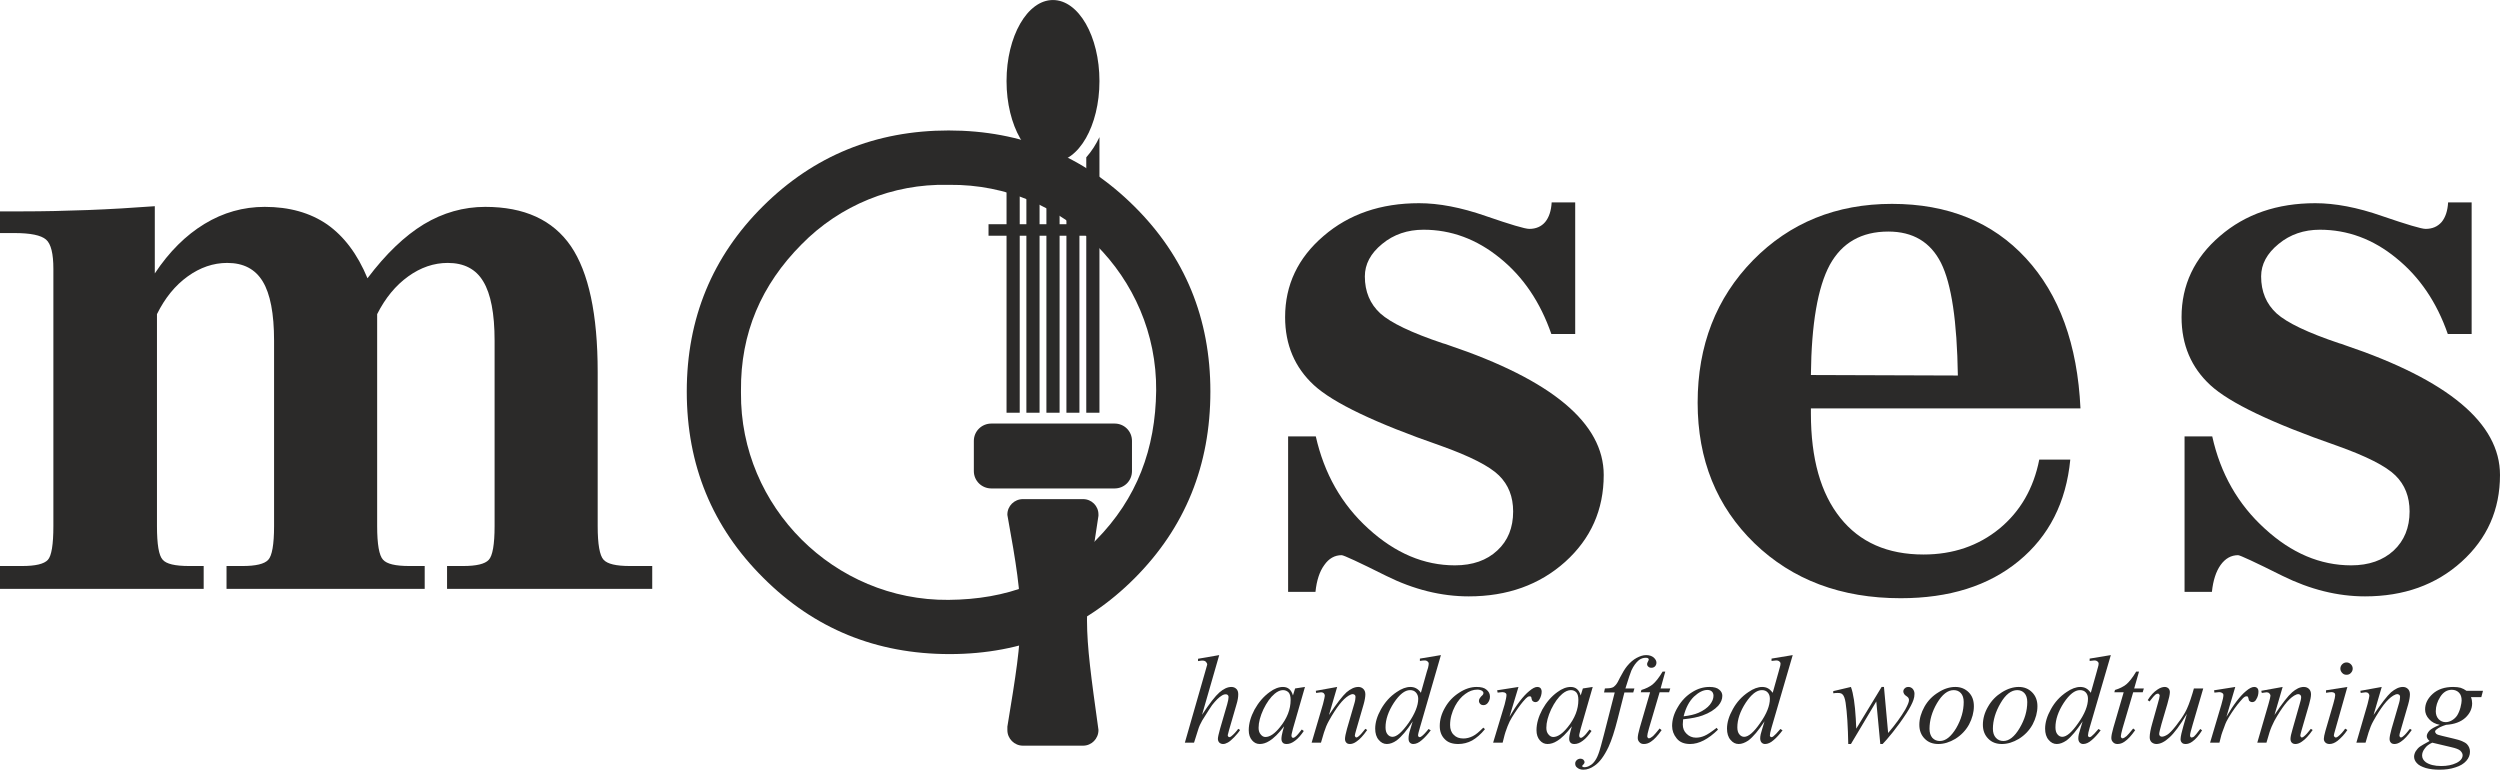
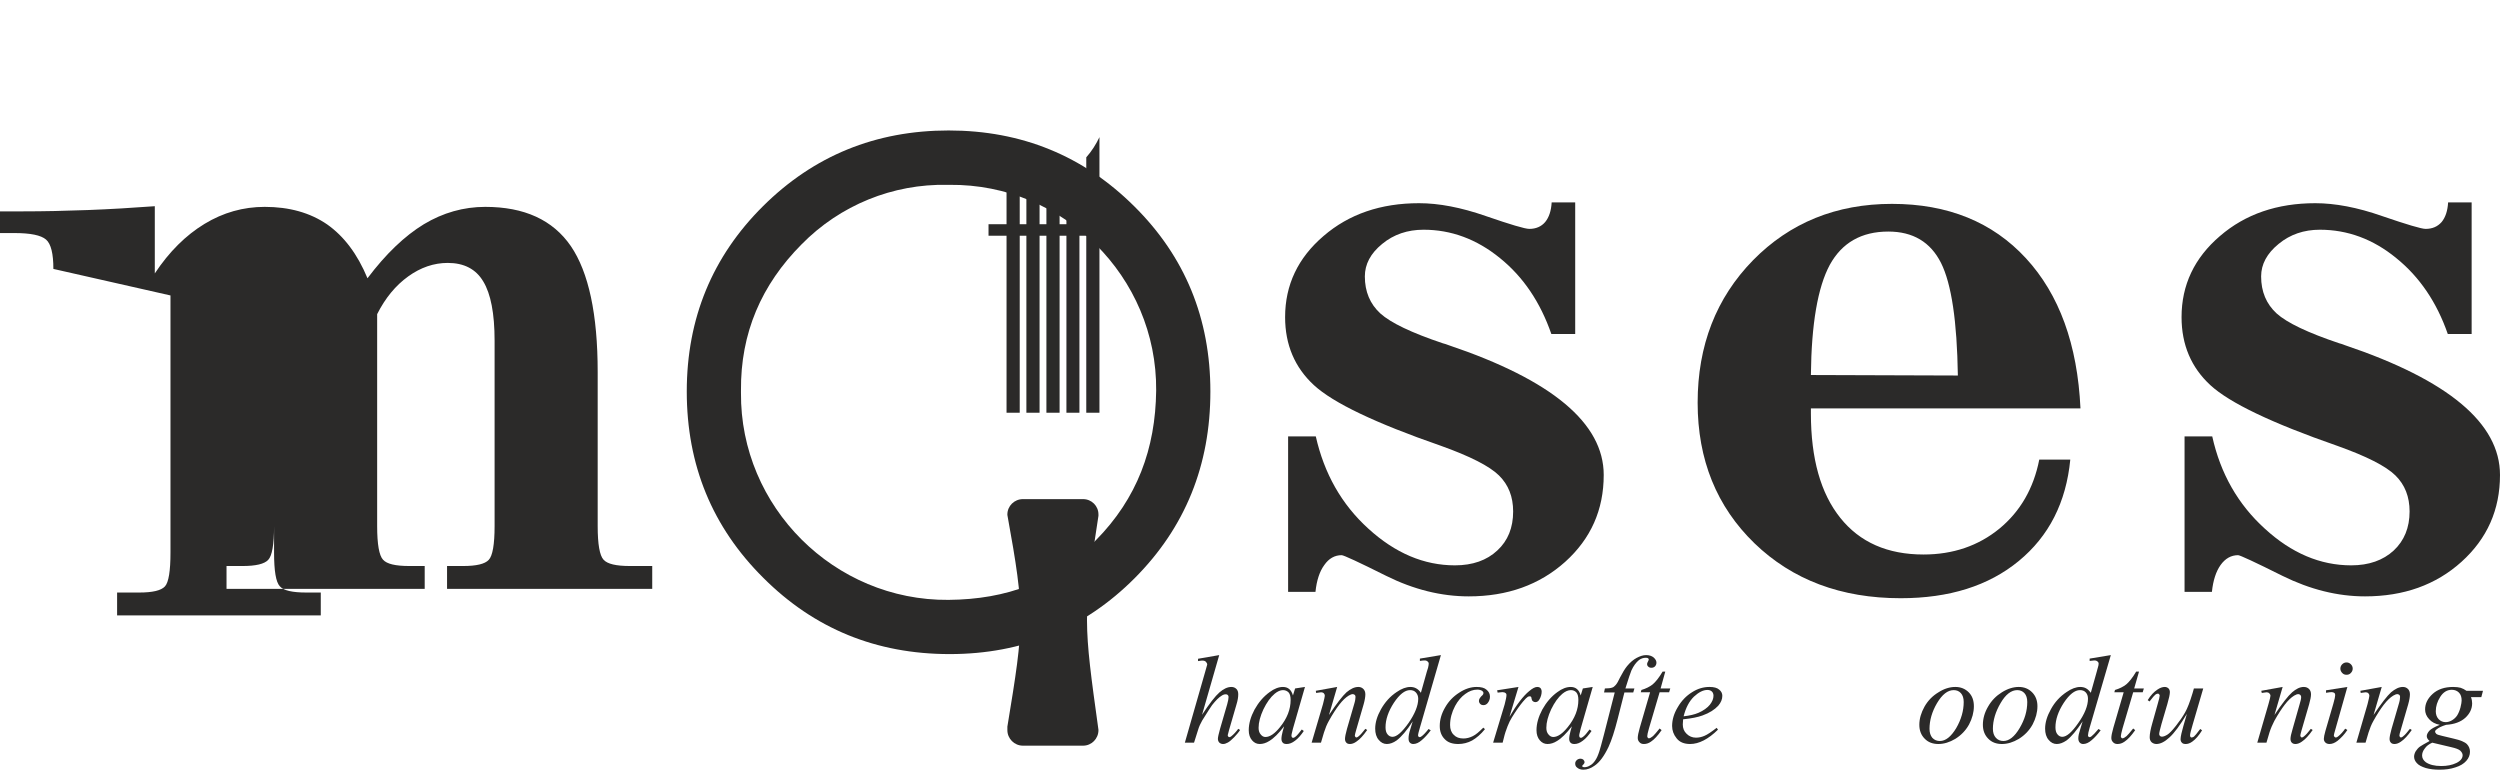
<svg xmlns="http://www.w3.org/2000/svg" xml:space="preserve" width="70mm" height="21.552mm" version="1.1" style="shape-rendering:geometricPrecision; text-rendering:geometricPrecision; image-rendering:optimizeQuality; fill-rule:evenodd; clip-rule:evenodd" viewBox="0 0 14987 4614">
  <defs>
    <style type="text/css">
   
    .fil0 {fill:#2B2A29}
   
  </style>
  </defs>
  <g id="Ebene_x0020_1">
-     <path class="fil0" d="M320 1612c0,-91 -14,-150 -44,-176 -30,-26 -93,-39 -189,-39l-87 0 0 -130 132 0c130,0 262,-3 395,-8 133,-5 266,-13 401,-23l0 403c86,-130 186,-229 298,-297 112,-68 232,-102 361,-102 147,0 272,35 374,105 101,71 182,178 242,323 110,-146 223,-254 338,-324 115,-69 238,-104 368,-104 234,0 405,78 513,235 107,157 161,409 161,755l0 924c0,109 12,176 35,201 23,26 76,38 158,38l134 0 0 137 -1230 0 0 -137 96 0c80,0 131,-12 154,-37 23,-24 35,-92 35,-202l0 -1112c0,-163 -23,-281 -68,-355 -44,-74 -115,-111 -213,-111 -83,0 -162,27 -237,81 -75,54 -137,129 -186,226l0 1271c0,109 12,176 35,201 23,26 75,38 158,38l92 0 0 137 -1188 0 0 -137 96 0c79,0 131,-12 154,-37 23,-24 35,-92 35,-202l0 -1112c0,-163 -23,-281 -68,-355 -45,-74 -115,-111 -213,-111 -83,0 -162,27 -237,81 -75,54 -136,129 -184,226l0 1271c0,109 11,176 34,201 22,26 75,38 159,38l87 0 0 137 -1221 0 0 -137 132 0c81,0 132,-12 155,-37 22,-24 33,-92 33,-202l0 -1542z" />
+     <path class="fil0" d="M320 1612c0,-91 -14,-150 -44,-176 -30,-26 -93,-39 -189,-39l-87 0 0 -130 132 0c130,0 262,-3 395,-8 133,-5 266,-13 401,-23l0 403c86,-130 186,-229 298,-297 112,-68 232,-102 361,-102 147,0 272,35 374,105 101,71 182,178 242,323 110,-146 223,-254 338,-324 115,-69 238,-104 368,-104 234,0 405,78 513,235 107,157 161,409 161,755l0 924c0,109 12,176 35,201 23,26 76,38 158,38l134 0 0 137 -1230 0 0 -137 96 0c80,0 131,-12 154,-37 23,-24 35,-92 35,-202l0 -1112c0,-163 -23,-281 -68,-355 -44,-74 -115,-111 -213,-111 -83,0 -162,27 -237,81 -75,54 -137,129 -186,226l0 1271c0,109 12,176 35,201 23,26 75,38 158,38l92 0 0 137 -1188 0 0 -137 96 0c79,0 131,-12 154,-37 23,-24 35,-92 35,-202l0 -1112l0 1271c0,109 11,176 34,201 22,26 75,38 159,38l87 0 0 137 -1221 0 0 -137 132 0c81,0 132,-12 155,-37 22,-24 33,-92 33,-202l0 -1542z" />
    <path class="fil0" d="M5687 782c437,0 808,152 1112,454 305,302 457,673 457,1111 0,442 -151,815 -454,1119 -302,303 -672,455 -1109,455 -440,0 -812,-152 -1117,-457 -306,-304 -459,-676 -459,-1117 0,-438 153,-809 457,-1111 304,-302 675,-454 1113,-454zm-7 326c-328,-7 -644,122 -874,356 -242,243 -367,533 -364,877l0 13c-6,685 560,1248 1244,1242 348,-3 636,-107 883,-357 248,-251 358,-549 362,-898 6,-682 -558,-1240 -1238,-1233l-13 0z" />
    <path class="fil0" d="M9302 1213l141 0 0 789 -143 0c-66,-190 -168,-342 -308,-455 -140,-114 -293,-170 -458,-170 -96,0 -179,28 -248,85 -70,57 -104,122 -104,195 0,91 31,165 93,222 62,56 187,116 375,179 6,1 17,5 34,11 620,209 930,468 930,778 0,209 -77,382 -231,521 -154,138 -347,207 -578,207 -165,0 -330,-41 -495,-123 -166,-83 -255,-124 -267,-124 -42,0 -77,20 -104,59 -28,38 -46,92 -53,161l-164 0 0 -932 166 0c50,222 154,407 315,553 161,147 334,220 519,220 106,0 191,-30 254,-89 64,-59 95,-137 95,-234 0,-88 -28,-160 -85,-216 -57,-56 -173,-115 -349,-178 -392,-136 -645,-257 -760,-363 -115,-106 -173,-242 -173,-408 0,-193 77,-355 230,-486 153,-132 344,-197 573,-197 118,0 251,25 400,77 148,51 235,77 261,77 40,0 72,-14 95,-41 23,-28 36,-67 39,-118z" />
    <path class="fil0" d="M12472 2448l-1616 0 0 31c0,271 59,479 176,625 117,147 284,220 499,220 177,0 329,-52 455,-155 125,-103 205,-241 239,-414l186 0c-25,257 -128,459 -309,608 -181,149 -417,223 -708,223 -357,0 -649,-110 -876,-329 -227,-220 -341,-501 -341,-843 0,-343 111,-628 332,-854 221,-225 499,-338 833,-338 335,0 603,109 803,326 200,217 309,517 327,900zm-1616 -200l881 3c-5,-325 -38,-549 -101,-675 -63,-125 -168,-188 -316,-188 -161,0 -278,67 -351,200 -72,134 -110,354 -113,660z" />
    <path class="fil0" d="M14676 1213l141 0 0 789 -143 0c-66,-190 -169,-342 -309,-455 -139,-114 -292,-170 -458,-170 -95,0 -178,28 -247,85 -70,57 -105,122 -105,195 0,91 31,165 93,222 62,56 188,116 376,179 6,1 17,5 33,11 620,209 930,468 930,778 0,209 -77,382 -231,521 -153,138 -346,207 -578,207 -164,0 -329,-41 -495,-123 -166,-83 -255,-124 -266,-124 -42,0 -77,20 -105,59 -27,38 -45,92 -52,161l-164 0 0 -932 166 0c49,222 154,407 315,553 160,147 333,220 518,220 106,0 191,-30 255,-89 63,-59 95,-137 95,-234 0,-88 -28,-160 -85,-216 -57,-56 -173,-115 -350,-178 -391,-136 -644,-257 -759,-363 -115,-106 -173,-242 -173,-408 0,-193 77,-355 230,-486 153,-132 344,-197 572,-197 118,0 252,25 400,77 149,51 236,77 261,77 41,0 72,-14 96,-41 23,-28 36,-67 39,-118z" />
    <polygon class="fil0" points="5926,1413 6699,1413 6699,1344 5926,1344 " />
    <path class="fil0" d="M6493 2992l-361 0c-51,0 -93,41 -93,92 0,0 0,0 0,3 107,589 102,651 0,1269 0,21 0,21 0,21 0,51 42,93 93,93l361 0c51,0 92,-42 92,-93 0,0 0,-1 0,-2 -89,-641 -94,-680 0,-1283 0,-5 0,-8 0,-8 0,-51 -41,-92 -92,-92z" />
-     <path class="fil0" d="M6682 2539l-739 0c-58,0 -105,46 -105,104l0 181c0,58 47,104 105,104l739 0c58,0 104,-46 104,-104l0 -181c0,-58 -46,-104 -104,-104z" />
    <path class="fil0" d="M6113 945c-33,-34 -59,-76 -79,-121l0 1650 79 0 0 -1529z" />
    <path class="fil0" d="M6232 1027c-29,-10 -55,-25 -79,-44l0 1491 79 0 0 -1447z" />
    <path class="fil0" d="M6352 1038c-14,3 -28,4 -43,3 -12,0 -24,-1 -36,-3l0 1436 79 0 0 -1436z" />
    <path class="fil0" d="M6471 984c-23,19 -50,34 -78,44l0 1446 78 0 0 -1490z" />
    <path class="fil0" d="M6591 822c-21,44 -47,85 -79,121l0 1531 79 0 0 -1652z" />
-     <path class="fil0" d="M6312 0c-153,0 -278,217 -278,486 0,268 125,485 278,485 154,0 279,-217 279,-485 0,-269 -125,-486 -279,-486z" />
    <path class="fil0" d="M7309 3927l-103 358c44,-67 79,-112 104,-134 25,-22 49,-33 72,-33 12,0 22,4 30,12 8,8 11,19 11,32 0,17 -3,36 -10,59l-45 155c-5,19 -8,29 -8,31 0,3 1,6 3,8 2,3 4,4 7,4 3,0 7,-2 11,-5 14,-11 28,-26 42,-45l11 7c-8,13 -20,27 -35,43 -15,15 -27,26 -38,32 -11,6 -20,9 -29,9 -9,0 -16,-3 -22,-8 -6,-6 -9,-14 -9,-23 0,-10 5,-31 13,-60l43 -148c5,-18 8,-33 8,-43 0,-5 -2,-9 -5,-12 -3,-3 -7,-4 -12,-4 -7,0 -15,2 -24,8 -17,10 -36,29 -58,57 -6,8 -26,39 -59,92 -10,18 -19,36 -25,57l-24 76 -55 0 121 -422 13 -46c0,-6 -3,-12 -8,-17 -5,-5 -12,-7 -19,-7 -5,0 -12,0 -21,2l-7 1 0 -14 127 -22z" />
    <path class="fil0" d="M7823 4118l-72 250 -8 33c-1,4 -1,6 -1,8 0,4 1,8 3,11 2,2 5,3 8,3 3,0 7,-2 12,-6 10,-7 22,-22 39,-44l12 9c-17,25 -34,45 -52,58 -18,14 -35,20 -50,20 -11,0 -19,-2 -24,-8 -5,-5 -8,-13 -8,-23 0,-12 3,-28 8,-47l8 -28c-32,42 -62,72 -89,88 -19,12 -38,18 -57,18 -18,0 -33,-7 -46,-22 -13,-15 -20,-35 -20,-61 0,-39 12,-81 35,-124 24,-43 54,-78 90,-104 28,-21 55,-31 80,-31 15,0 27,4 37,12 10,8 18,21 23,39l13 -42 59 -9zm-132 19c-15,0 -32,7 -50,22 -25,21 -47,52 -67,93 -19,41 -29,78 -29,111 0,17 4,30 13,40 8,10 17,15 28,15 27,0 56,-20 88,-60 42,-52 63,-106 63,-162 0,-21 -4,-36 -12,-45 -9,-9 -20,-14 -34,-14z" />
    <path class="fil0" d="M8016 4118l-49 168c46,-69 81,-114 105,-136 25,-21 48,-32 71,-32 12,0 22,4 30,12 8,8 12,19 12,32 0,14 -3,34 -10,59l-45 155c-5,18 -8,29 -8,33 0,3 1,6 3,8 2,3 4,4 6,4 3,0 7,-2 11,-5 13,-10 27,-26 43,-47l11 7c-23,33 -44,56 -65,70 -14,10 -27,14 -38,14 -9,0 -17,-2 -22,-8 -5,-5 -8,-13 -8,-22 0,-12 4,-32 12,-61l43 -148c6,-19 8,-33 8,-43 0,-5 -1,-9 -4,-12 -4,-3 -8,-5 -12,-5 -7,0 -15,3 -25,9 -18,11 -37,29 -57,55 -19,25 -40,57 -62,97 -12,21 -21,44 -29,69l-18 61 -56 0 68 -231c7,-28 11,-45 11,-50 0,-6 -2,-11 -6,-15 -4,-4 -10,-6 -16,-6 -3,0 -8,1 -16,2l-14 2 -2 -13 128 -23z" />
    <path class="fil0" d="M8638 3927l-126 435c-7,24 -11,39 -11,47 0,2 1,5 3,7 2,2 5,3 7,3 3,0 7,-2 11,-5 9,-6 23,-20 42,-44l13 8c-18,24 -36,44 -54,59 -18,16 -35,23 -51,23 -8,0 -15,-3 -20,-8 -6,-6 -8,-15 -8,-26 0,-14 3,-32 11,-56l14 -46c-35,55 -68,93 -97,115 -20,14 -40,21 -58,21 -19,0 -35,-8 -49,-25 -14,-16 -21,-39 -21,-67 0,-37 12,-76 35,-117 24,-42 54,-76 93,-102 30,-21 58,-31 83,-31 13,0 25,3 34,8 10,5 20,14 29,27l36 -128c3,-10 5,-17 7,-22 2,-10 4,-18 4,-25 0,-5 -2,-9 -6,-12 -5,-5 -11,-7 -19,-7 -6,0 -15,1 -28,3l0 -14 126 -21zm-136 262c0,-16 -5,-28 -14,-38 -9,-10 -21,-14 -35,-14 -31,0 -63,25 -97,76 -33,51 -50,100 -50,147 0,18 4,33 12,42 8,10 18,15 30,15 25,0 57,-28 96,-83 38,-55 58,-104 58,-145z" />
    <path class="fil0" d="M8902 4371c-25,31 -51,53 -77,68 -26,14 -54,21 -83,21 -35,0 -62,-9 -81,-29 -20,-20 -30,-46 -30,-79 0,-38 11,-75 32,-111 21,-37 49,-66 85,-89 35,-23 70,-34 104,-34 27,0 47,5 60,17 13,11 20,24 20,41 0,15 -5,28 -14,39 -7,8 -15,12 -25,12 -8,0 -14,-2 -19,-7 -5,-5 -8,-11 -8,-18 0,-5 1,-9 3,-13 2,-4 6,-9 11,-15 6,-5 10,-9 11,-12 1,-2 2,-5 2,-7 0,-5 -3,-10 -7,-13 -7,-5 -18,-8 -30,-8 -25,0 -49,9 -72,26 -24,17 -44,41 -61,72 -20,38 -30,76 -30,114 0,25 7,45 22,59 14,15 33,22 58,22 19,0 38,-5 56,-14 19,-9 39,-27 63,-51l10 9z" />
    <path class="fil0" d="M8975 4138l128 -20 -54 179c43,-74 83,-125 118,-154 20,-17 36,-25 48,-25 8,0 15,2 20,7 4,5 7,12 7,21 0,16 -5,32 -13,46 -6,11 -14,17 -25,17 -6,0 -11,-2 -15,-6 -4,-3 -7,-9 -8,-17 0,-4 -1,-7 -3,-9 -2,-2 -4,-3 -7,-3 -4,0 -8,1 -12,3 -6,4 -16,13 -29,29 -20,24 -42,55 -66,94 -10,16 -19,34 -27,55 -10,28 -16,44 -17,50l-12 47 -57 0 69 -229c7,-27 11,-46 11,-57 0,-5 -1,-8 -5,-11 -5,-4 -12,-6 -20,-6 -5,0 -14,1 -28,3l-3 -14z" />
    <path class="fil0" d="M9548 4118l-72 250 -8 33c-1,4 -1,6 -1,8 0,4 1,8 3,11 2,2 5,3 8,3 3,0 7,-2 12,-6 10,-7 23,-22 39,-44l12 9c-17,25 -34,45 -52,58 -18,14 -35,20 -50,20 -11,0 -18,-2 -24,-8 -5,-5 -8,-13 -8,-23 0,-12 3,-28 8,-47l8 -28c-32,42 -62,72 -89,88 -19,12 -38,18 -57,18 -18,0 -33,-7 -46,-22 -13,-15 -20,-35 -20,-61 0,-39 12,-81 35,-124 24,-43 54,-78 90,-104 28,-21 55,-31 80,-31 15,0 27,4 37,12 10,8 18,21 23,39l13 -42 59 -9zm-131 19c-16,0 -33,7 -51,22 -25,21 -47,52 -67,93 -19,41 -29,78 -29,111 0,17 4,30 13,40 8,10 18,15 28,15 27,0 56,-20 88,-60 42,-52 63,-106 63,-162 0,-21 -4,-36 -12,-45 -8,-9 -19,-14 -33,-14z" />
    <path class="fil0" d="M9798 4127l-7 24 -53 0 -41 161c-18,71 -36,126 -54,165 -26,55 -54,93 -84,113 -22,16 -45,24 -67,24 -15,0 -28,-4 -38,-13 -8,-6 -11,-14 -11,-24 0,-8 3,-14 9,-20 6,-6 14,-9 23,-9 7,0 12,2 17,6 4,5 7,9 7,15 0,5 -3,10 -8,15 -4,3 -6,6 -6,8 0,2 1,3 3,5 2,1 5,2 10,2 11,0 22,-3 33,-10 12,-6 22,-16 31,-29 10,-14 18,-32 26,-57 4,-11 13,-45 28,-102l64 -250 -64 0 5 -24c20,0 35,-2 43,-5 8,-2 15,-8 22,-16 7,-8 16,-23 26,-45 15,-29 29,-52 42,-68 18,-22 37,-38 57,-49 21,-11 39,-17 57,-17 19,0 34,5 45,14 11,10 17,20 17,31 0,9 -3,16 -8,22 -6,6 -13,9 -22,9 -8,0 -14,-2 -19,-7 -5,-4 -7,-9 -7,-16 0,-4 2,-8 5,-14 3,-6 5,-10 5,-12 0,-3 -2,-6 -4,-8 -3,-2 -8,-3 -14,-3 -15,0 -29,5 -41,14 -17,14 -32,34 -45,62 -6,14 -18,50 -36,108l54 0z" />
    <path class="fil0" d="M9983 4026l-28 101 58 0 -7 23 -57 0 -64 217c-7,24 -10,39 -10,46 0,4 1,7 3,9 2,3 4,4 7,4 6,0 14,-5 24,-13 6,-5 19,-20 40,-46l12 10c-23,33 -44,56 -64,69 -14,10 -28,14 -42,14 -11,0 -20,-3 -26,-10 -7,-7 -11,-15 -11,-26 0,-13 4,-33 12,-61l62 -213 -56 0 4 -14c27,-8 49,-19 67,-33 18,-15 38,-40 60,-77l16 0z" />
    <path class="fil0" d="M10090 4312c-1,13 -2,23 -2,31 0,22 7,41 23,56 15,15 34,23 56,23 18,0 35,-4 51,-11 17,-7 41,-23 73,-48l8 11c-58,57 -114,86 -167,86 -36,0 -63,-11 -81,-34 -18,-22 -27,-47 -27,-74 0,-37 11,-75 34,-113 22,-38 51,-68 85,-89 34,-22 69,-32 105,-32 26,0 46,5 58,16 13,10 19,23 19,37 0,21 -8,40 -24,59 -22,24 -53,44 -95,59 -27,10 -66,18 -116,23zm3 -18c36,-4 66,-11 89,-21 30,-13 53,-30 68,-48 15,-19 22,-37 22,-54 0,-10 -3,-19 -9,-25 -7,-7 -16,-10 -28,-10 -25,0 -52,14 -80,40 -28,27 -49,66 -62,118z" />
-     <path class="fil0" d="M10747 3927l-127 435c-7,24 -10,39 -10,47 0,2 1,5 3,7 2,2 4,3 7,3 3,0 7,-2 11,-5 8,-6 22,-20 42,-44l13 8c-18,24 -36,44 -54,59 -18,16 -35,23 -51,23 -8,0 -15,-3 -20,-8 -6,-6 -9,-15 -9,-26 0,-14 4,-32 12,-56l14 -46c-36,55 -68,93 -97,115 -21,14 -40,21 -58,21 -19,0 -35,-8 -49,-25 -14,-16 -21,-39 -21,-67 0,-37 12,-76 35,-117 23,-42 54,-76 93,-102 30,-21 58,-31 83,-31 13,0 25,3 34,8 10,5 19,14 29,27l36 -128c2,-10 5,-17 6,-22 3,-10 5,-18 5,-25 0,-5 -2,-9 -6,-12 -5,-5 -12,-7 -20,-7 -5,0 -15,1 -28,3l0 -14 127 -21zm-137 262c0,-16 -4,-28 -13,-38 -9,-10 -21,-14 -35,-14 -31,0 -63,25 -97,76 -33,51 -50,100 -50,147 0,18 4,33 12,42 8,10 18,15 29,15 26,0 58,-28 96,-83 39,-55 58,-104 58,-145z" />
-     <path class="fil0" d="M11294 4118l25 276c43,-50 77,-97 103,-141 14,-26 22,-44 22,-56 0,-5 -1,-10 -4,-14 -1,-2 -5,-6 -11,-10 -7,-4 -12,-9 -14,-13 -3,-5 -5,-10 -5,-15 0,-7 3,-14 9,-19 6,-6 13,-8 22,-8 10,0 18,4 25,11 7,8 11,18 11,30 0,13 -2,25 -6,36 -7,21 -21,48 -43,82 -26,40 -53,77 -80,111 -28,35 -49,59 -62,72l-14 0 -24 -255 -152 255 -16 0c-2,-105 -7,-187 -16,-248 -4,-25 -10,-42 -19,-50 -6,-6 -15,-8 -28,-8 -7,0 -16,0 -27,2l0 -13 106 -25c15,41 24,104 29,189 1,32 2,52 3,61l152 -250 14 0z" />
    <path class="fil0" d="M11833 4233c0,37 -10,74 -29,110 -20,36 -47,64 -82,86 -35,21 -69,31 -102,31 -33,0 -61,-10 -82,-32 -21,-21 -32,-49 -32,-83 0,-37 11,-73 31,-109 21,-37 49,-65 84,-86 34,-22 68,-32 101,-32 32,0 59,11 80,32 21,21 31,49 31,83zm-61 -25c0,-23 -6,-41 -17,-53 -11,-12 -25,-18 -43,-18 -36,0 -69,26 -100,78 -30,51 -45,103 -45,154 0,23 6,41 17,54 12,13 27,19 45,19 35,0 67,-26 98,-77 30,-52 45,-104 45,-157z" />
    <path class="fil0" d="M12214 4233c0,37 -10,74 -29,110 -20,36 -47,64 -82,86 -35,21 -69,31 -102,31 -33,0 -61,-10 -82,-32 -21,-21 -32,-49 -32,-83 0,-37 10,-73 31,-109 21,-37 49,-65 83,-86 35,-22 69,-32 101,-32 33,0 59,11 80,32 21,21 32,49 32,83zm-61 -25c0,-23 -6,-41 -17,-53 -11,-12 -26,-18 -43,-18 -36,0 -70,26 -100,78 -30,51 -46,103 -46,154 0,23 6,41 18,54 12,13 27,19 45,19 34,0 67,-26 97,-77 31,-52 46,-104 46,-157z" />
    <path class="fil0" d="M12654 3927l-127 435c-7,24 -10,39 -10,47 0,2 1,5 3,7 2,2 4,3 7,3 3,0 7,-2 11,-5 8,-6 22,-20 42,-44l13 8c-18,24 -36,44 -54,59 -18,16 -35,23 -51,23 -8,0 -15,-3 -20,-8 -6,-6 -9,-15 -9,-26 0,-14 4,-32 12,-56l14 -46c-36,55 -68,93 -97,115 -21,14 -40,21 -58,21 -19,0 -35,-8 -49,-25 -14,-16 -21,-39 -21,-67 0,-37 12,-76 35,-117 23,-42 54,-76 93,-102 30,-21 58,-31 83,-31 13,0 25,3 34,8 10,5 19,14 29,27l36 -128c2,-10 5,-17 6,-22 3,-10 5,-18 5,-25 0,-5 -2,-9 -6,-12 -5,-5 -12,-7 -20,-7 -5,0 -15,1 -28,3l0 -14 127 -21zm-137 262c0,-16 -4,-28 -13,-38 -9,-10 -21,-14 -35,-14 -31,0 -63,25 -97,76 -33,51 -50,100 -50,147 0,18 4,33 12,42 8,10 18,15 29,15 26,0 58,-28 96,-83 39,-55 58,-104 58,-145z" />
    <path class="fil0" d="M12823 4026l-29 101 58 0 -7 23 -57 0 -64 217c-6,24 -10,39 -10,46 0,4 1,7 3,9 2,3 4,4 7,4 6,0 14,-5 24,-13 6,-5 19,-20 40,-46l12 10c-23,33 -44,56 -64,69 -14,10 -28,14 -42,14 -11,0 -19,-3 -26,-10 -7,-7 -11,-15 -11,-26 0,-13 4,-33 12,-61l62 -213 -56 0 4 -14c27,-8 49,-19 67,-33 18,-15 38,-40 60,-77l17 0z" />
    <path class="fil0" d="M13208 4127l-64 219c-10,33 -15,54 -15,62 0,5 1,8 3,10 1,2 4,3 6,3 4,0 9,-2 14,-5 5,-4 18,-19 38,-46l11 8c-19,31 -39,54 -59,68 -14,10 -27,14 -39,14 -10,0 -18,-2 -23,-8 -5,-5 -8,-12 -8,-21 0,-8 2,-19 5,-33 4,-18 15,-58 33,-119 -41,69 -76,116 -105,142 -28,26 -54,39 -78,39 -11,0 -21,-4 -29,-11 -8,-8 -11,-18 -11,-30 0,-19 5,-47 16,-85l32 -114c8,-27 12,-44 12,-51 0,-3 -1,-5 -4,-7 -2,-3 -4,-4 -6,-4 -5,0 -11,2 -16,6 -5,4 -17,17 -35,41l-11 -8c18,-29 38,-50 58,-63 16,-11 31,-16 44,-16 9,0 16,3 22,8 6,6 9,14 9,23 0,13 -5,37 -15,71l-35 119c-9,32 -14,53 -14,62 0,4 2,8 5,11 3,3 7,4 12,4 8,0 19,-4 32,-12 13,-8 30,-26 52,-54 22,-28 40,-54 54,-79 14,-24 29,-63 45,-116l8 -28 56 0z" />
-     <path class="fil0" d="M13273 4138l127 -20 -53 179c43,-74 82,-125 117,-154 20,-17 36,-25 49,-25 8,0 14,2 19,7 5,5 7,12 7,21 0,16 -4,32 -13,46 -5,11 -14,17 -25,17 -6,0 -10,-2 -15,-6 -4,-3 -6,-9 -7,-17 -1,-4 -2,-7 -3,-9 -2,-2 -5,-3 -7,-3 -5,0 -9,1 -12,3 -7,4 -16,13 -29,29 -21,24 -43,55 -67,94 -10,16 -19,34 -26,55 -11,28 -16,44 -18,50l-12 47 -56 0 68 -229c8,-27 12,-46 12,-57 0,-5 -2,-8 -6,-11 -5,-4 -11,-6 -19,-6 -5,0 -15,1 -29,3l-2 -14z" />
    <path class="fil0" d="M13684 4118l-49 168c46,-69 81,-114 106,-136 24,-21 47,-32 70,-32 12,0 23,4 31,12 8,8 12,19 12,32 0,14 -4,34 -11,59l-45 155c-5,18 -8,29 -8,33 0,3 1,6 3,8 2,3 4,4 6,4 3,0 7,-2 11,-5 13,-10 27,-26 43,-47l11 7c-23,33 -44,56 -65,70 -14,10 -27,14 -38,14 -9,0 -16,-2 -22,-8 -5,-5 -8,-13 -8,-22 0,-12 4,-32 13,-61l42 -148c6,-19 9,-33 9,-43 0,-5 -2,-9 -5,-12 -4,-3 -7,-5 -12,-5 -7,0 -15,3 -25,9 -18,11 -37,29 -57,55 -19,25 -40,57 -62,97 -11,21 -21,44 -29,69l-18 61 -55 0 67 -231c8,-28 12,-45 12,-50 0,-6 -3,-11 -7,-15 -4,-4 -10,-6 -16,-6 -3,0 -8,1 -15,2l-14 2 -3 -13 128 -23z" />
    <path class="fil0" d="M14067 3971c10,0 19,4 26,11 7,7 11,16 11,26 0,10 -4,19 -11,26 -7,8 -16,11 -26,11 -10,0 -19,-3 -26,-11 -7,-7 -11,-16 -11,-26 0,-10 4,-19 11,-26 7,-7 16,-11 26,-11zm5 147l-73 258c-5,18 -8,28 -8,32 0,4 1,7 4,9 2,3 5,4 8,4 4,0 8,-2 13,-6 14,-11 29,-27 43,-47l13 8c-17,26 -37,47 -59,65 -17,13 -33,19 -48,19 -10,0 -19,-3 -25,-9 -6,-6 -9,-13 -9,-22 0,-9 3,-25 9,-46l48 -165c8,-27 11,-44 11,-51 0,-5 -1,-10 -5,-13 -4,-3 -9,-5 -16,-5 -5,0 -16,1 -34,4l0 -15 128 -20z" />
    <path class="fil0" d="M14278 4118l-49 168c46,-69 81,-114 105,-136 25,-21 48,-32 71,-32 12,0 22,4 30,12 8,8 12,19 12,32 0,14 -3,34 -10,59l-45 155c-6,18 -8,29 -8,33 0,3 1,6 3,8 2,3 4,4 6,4 3,0 7,-2 11,-5 13,-10 27,-26 43,-47l11 7c-23,33 -44,56 -65,70 -14,10 -27,14 -38,14 -9,0 -17,-2 -22,-8 -5,-5 -8,-13 -8,-22 0,-12 4,-32 12,-61l43 -148c6,-19 8,-33 8,-43 0,-5 -1,-9 -4,-12 -4,-3 -8,-5 -12,-5 -7,0 -15,3 -25,9 -18,11 -37,29 -57,55 -19,25 -40,57 -62,97 -12,21 -21,44 -29,69l-18 61 -55 0 67 -231c7,-28 11,-45 11,-50 0,-6 -2,-11 -6,-15 -4,-4 -10,-6 -16,-6 -3,0 -8,1 -16,2l-14 2 -2 -13 128 -23z" />
    <path class="fil0" d="M14885 4141l-10 38 -62 0c5,13 7,26 7,37 0,33 -14,62 -41,87 -28,25 -66,39 -115,42 -26,8 -45,17 -58,28 -5,4 -8,8 -8,12 0,5 3,10 7,14 4,4 16,8 34,12l71 17c40,9 66,20 79,33 12,13 18,28 18,45 0,20 -7,38 -22,55 -15,17 -36,30 -65,39 -29,10 -60,14 -95,14 -31,0 -58,-3 -83,-10 -25,-8 -43,-17 -54,-30 -11,-12 -16,-25 -16,-38 0,-10 3,-21 10,-33 7,-11 16,-21 26,-28 7,-5 26,-16 57,-33 -11,-9 -17,-19 -17,-29 0,-10 5,-20 15,-32 10,-11 31,-23 63,-36 -27,-5 -48,-16 -64,-34 -16,-17 -24,-37 -24,-58 0,-35 15,-66 46,-94 30,-27 71,-41 122,-41 19,0 34,2 45,5 12,4 24,10 35,18l99 0zm-128 58c0,-20 -5,-36 -16,-47 -11,-11 -25,-17 -43,-17 -28,0 -51,14 -69,42 -18,28 -27,57 -27,87 0,19 6,35 17,47 12,12 26,18 42,18 13,0 26,-4 38,-11 12,-7 23,-17 31,-29 8,-13 15,-29 20,-48 5,-20 7,-34 7,-42zm-176 253c-20,9 -35,20 -45,35 -11,14 -16,28 -16,42 0,16 8,29 22,40 22,15 52,23 93,23 35,0 65,-6 90,-18 25,-12 38,-28 38,-47 0,-9 -5,-18 -14,-27 -9,-8 -27,-15 -54,-21 -14,-3 -52,-12 -114,-27z" />
  </g>
</svg>